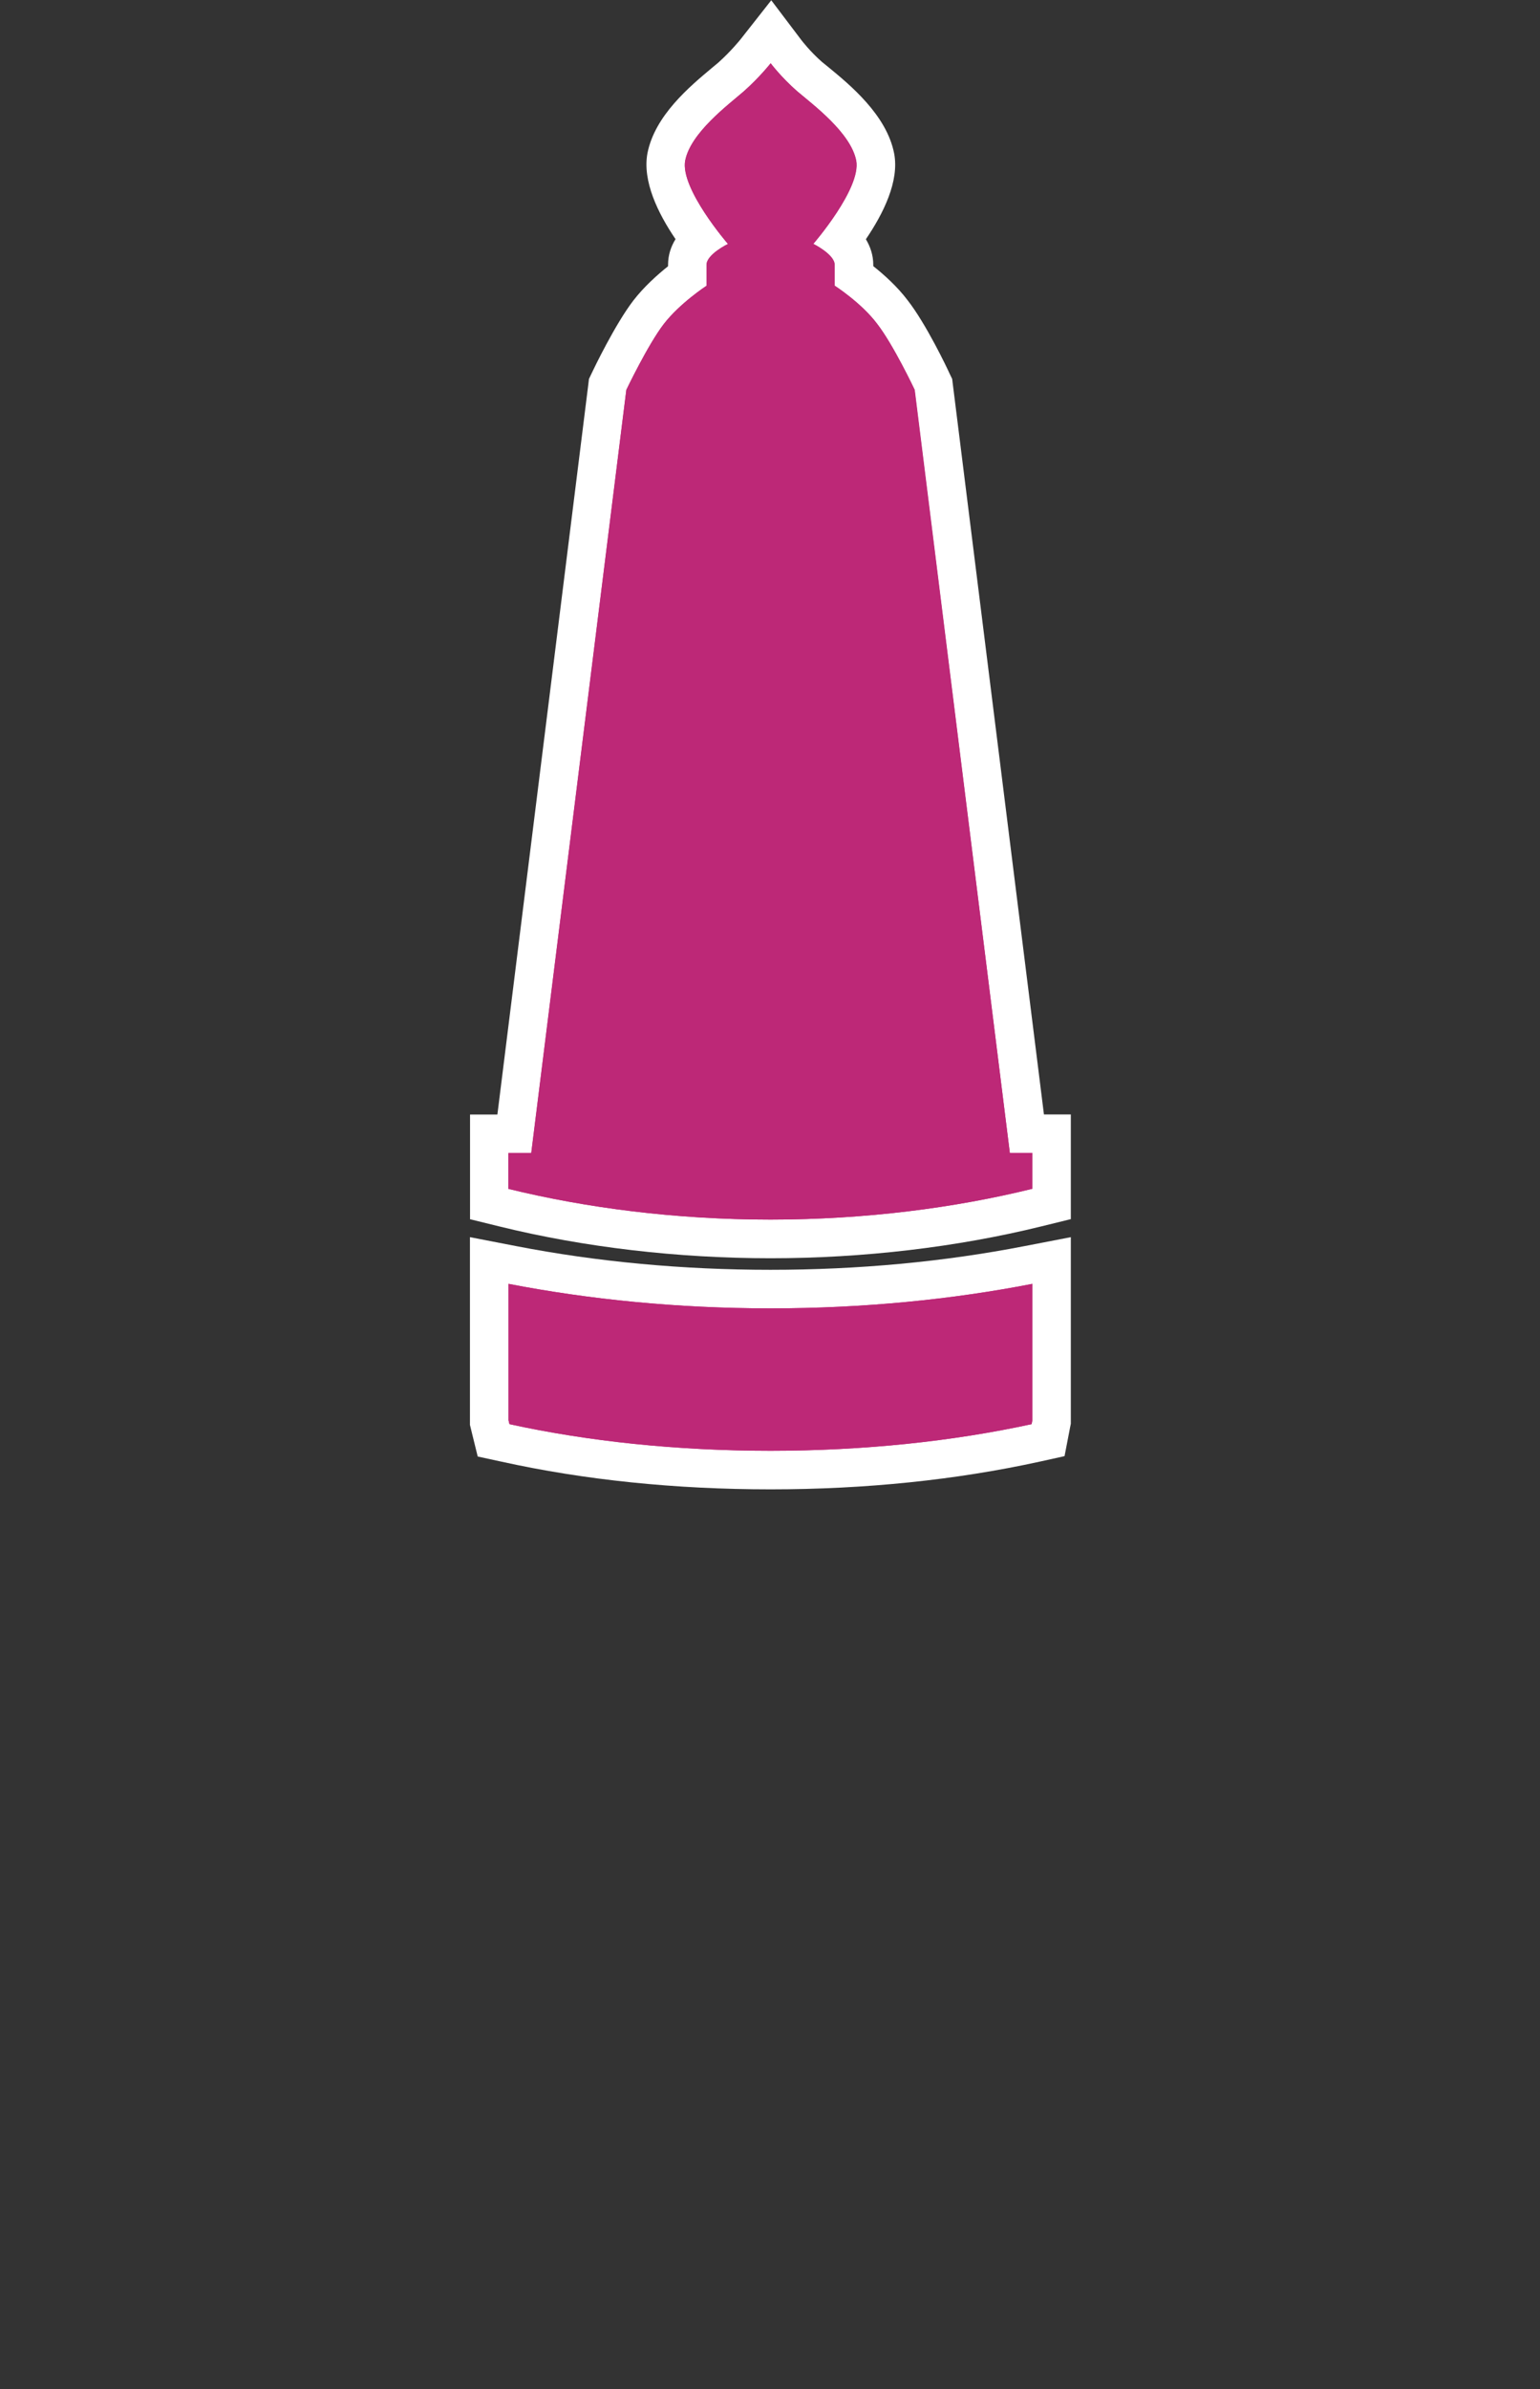
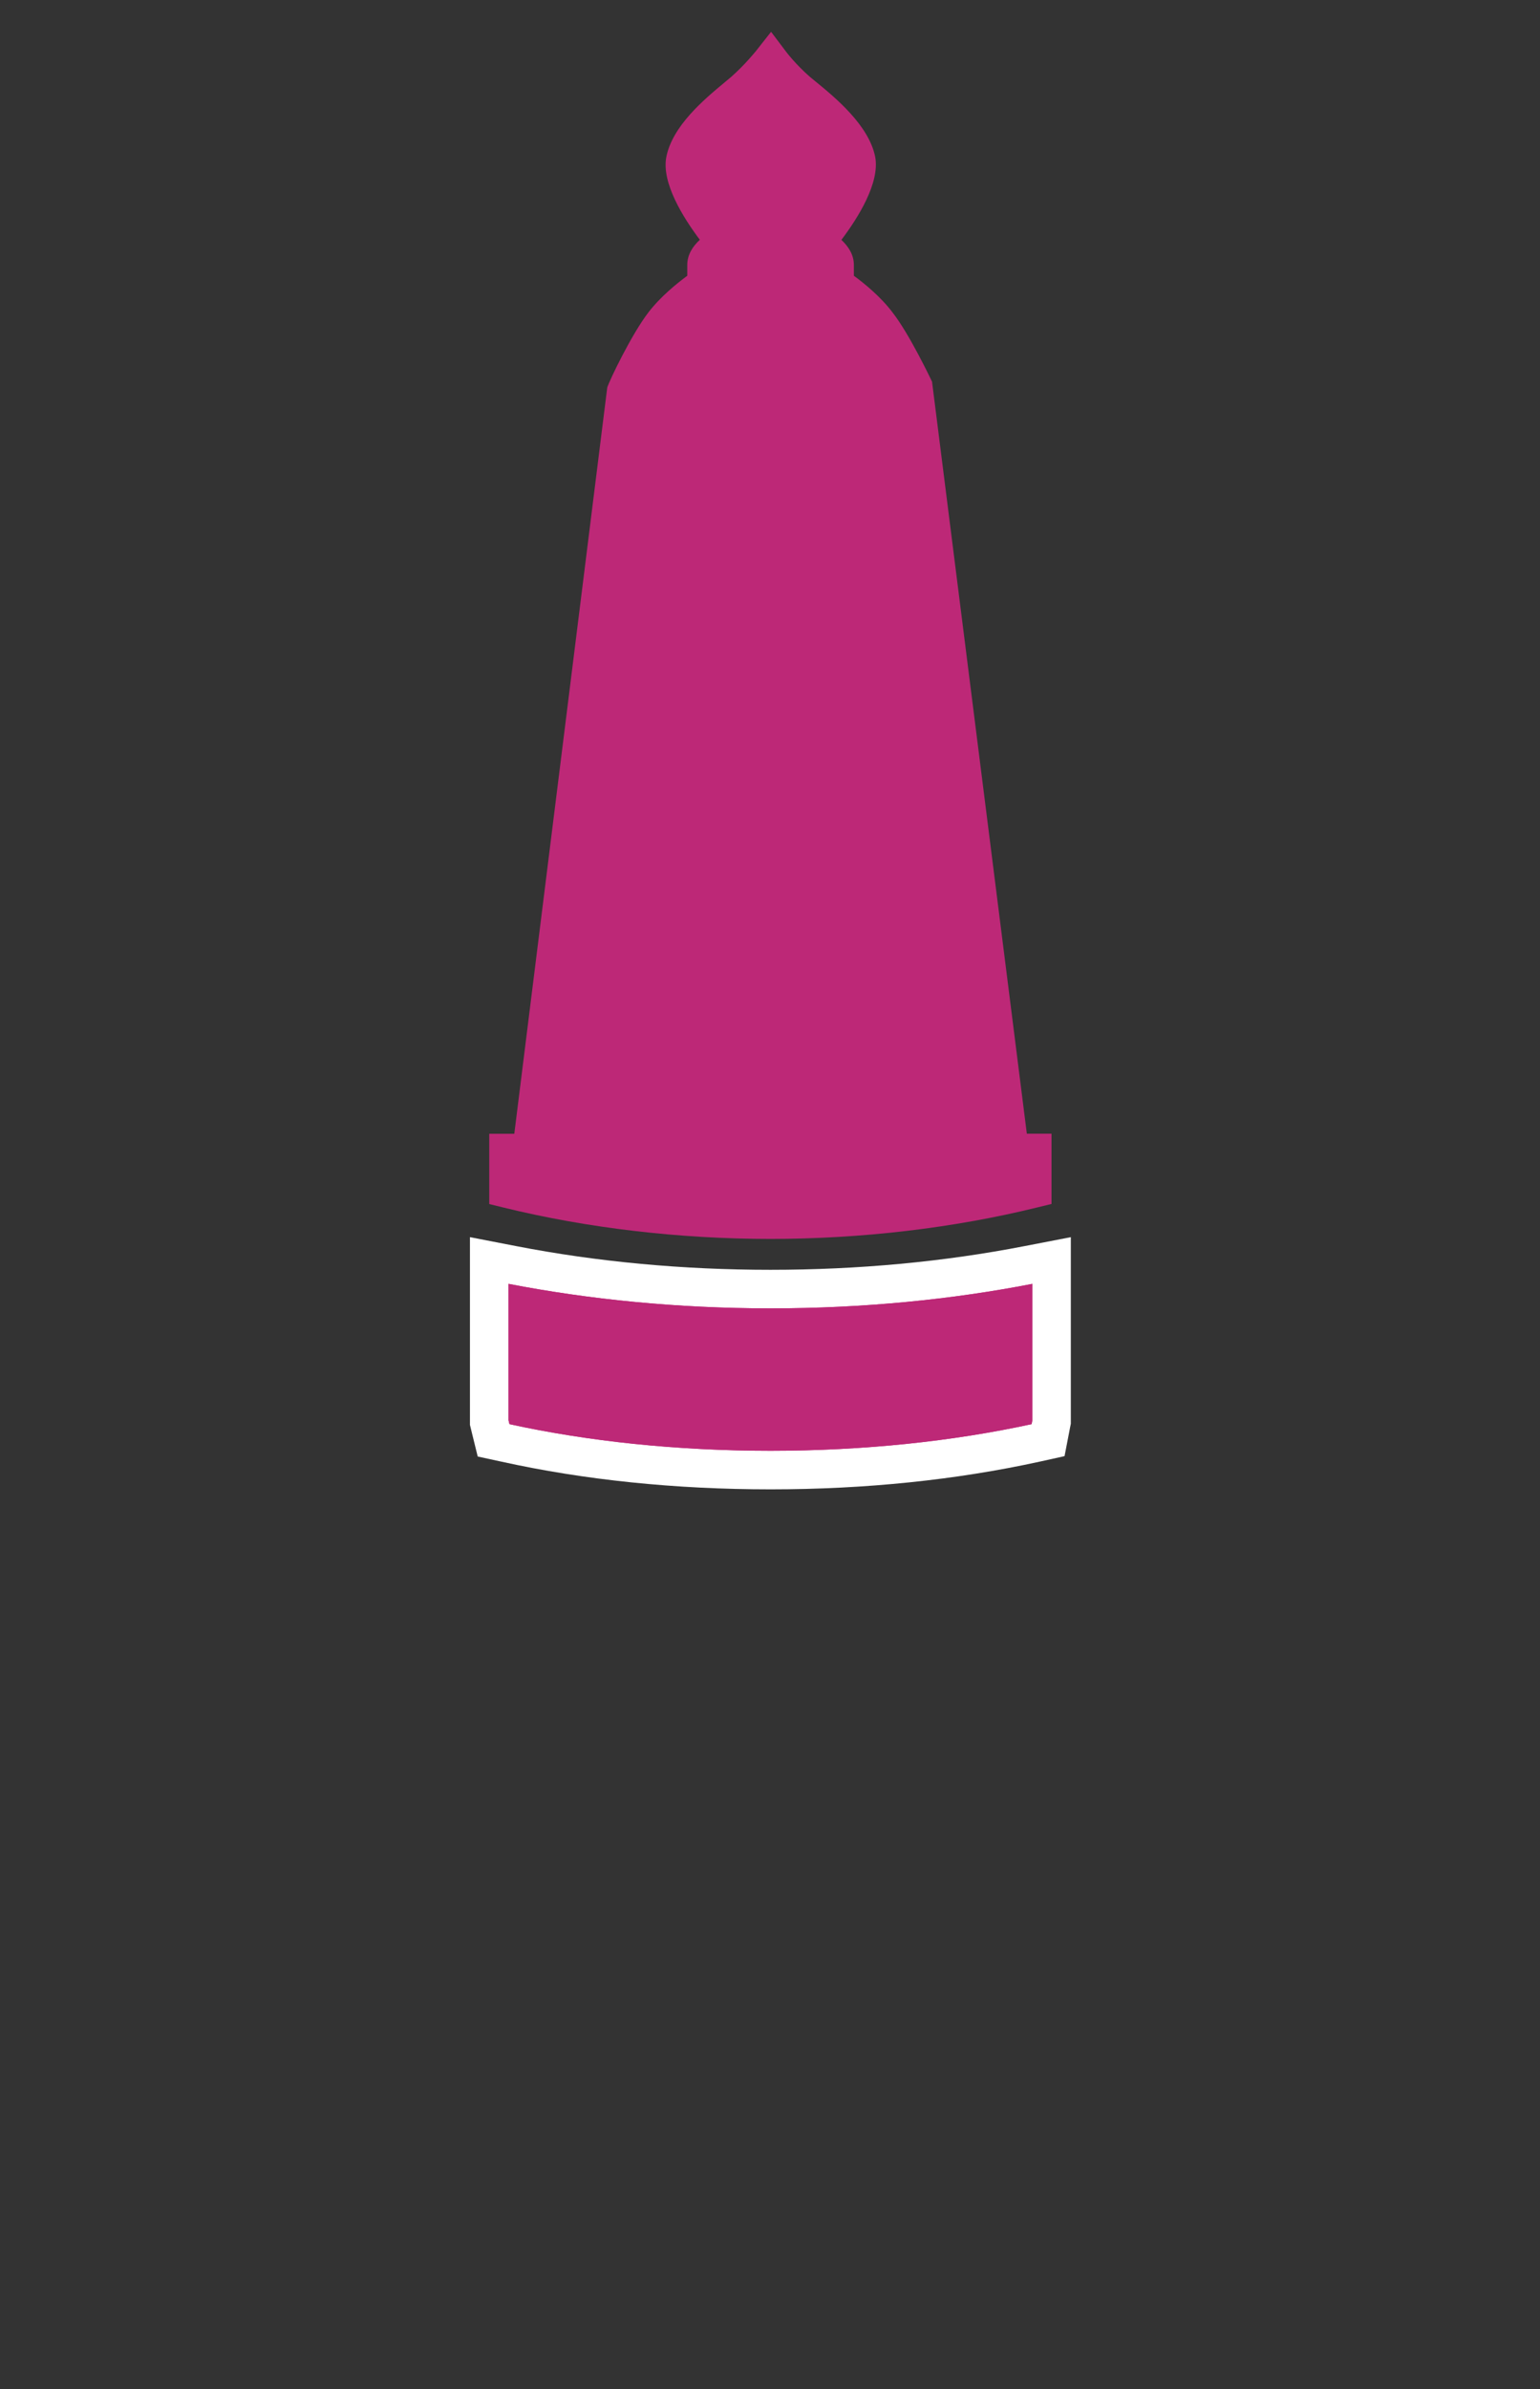
<svg xmlns="http://www.w3.org/2000/svg" version="1.1" width="20px" height="31px">
  <rect width="100%" height="100%" fill="#333333" stroke="none" />
  <g transform="matrix(1.2,0,0,1.2,-7.002,-10.398)">
    <g>
      <path fill="#BD2877" d="M14.174,22.062c-0.985,0-1.983-0.117-2.885-0.338l-0.159-0.039v-0.76h0.271l1.006-8.07    c0.028-0.085,0.263-0.575,0.447-0.814c0.13-0.169,0.31-0.314,0.419-0.394v-0.118c0-0.111,0.061-0.202,0.136-0.271    c-0.179-0.238-0.416-0.615-0.363-0.894c0.066-0.337,0.406-0.621,0.631-0.808l0.073-0.061c0.152-0.135,0.258-0.269,0.263-0.274    l0.167-0.212l0.163,0.216c0.001,0.002,0.104,0.137,0.256,0.27l0.062,0.051c0.217,0.177,0.578,0.475,0.646,0.816    c0.052,0.28-0.186,0.659-0.366,0.897c0.075,0.07,0.135,0.16,0.135,0.27v0.118c0.111,0.081,0.291,0.227,0.418,0.396    c0.186,0.238,0.418,0.729,0.428,0.749l1.026,8.132h0.267v0.76l-0.16,0.039C16.156,21.944,15.16,22.062,14.174,22.062z" />
-       <path fill="#FFFFFF" d="M14.176,9.349c0,0,0.113,0.151,0.286,0.302c0.176,0.149,0.58,0.449,0.64,0.75    c0.057,0.3-0.464,0.901-0.464,0.901s0.231,0.114,0.231,0.226v0.226c0,0,0.29,0.186,0.459,0.413    c0.177,0.226,0.407,0.713,0.407,0.713l1.029,8.252h0.243v0.388c-0.837,0.206-1.804,0.333-2.833,0.333    c-1.032,0-1.999-0.127-2.836-0.332v-0.388h0.247l1.029-8.252c0,0,0.233-0.488,0.406-0.713c0.175-0.226,0.462-0.413,0.462-0.413    v-0.226c0-0.114,0.232-0.226,0.232-0.226s-0.519-0.599-0.463-0.901c0.059-0.301,0.463-0.601,0.635-0.75    C14.059,9.499,14.176,9.349,14.176,9.349 M14.182,8.668l-0.333,0.423c-0.004,0.005-0.102,0.127-0.239,0.25l-0.066,0.055    c-0.247,0.206-0.622,0.519-0.702,0.926c-0.056,0.302,0.114,0.65,0.304,0.929c-0.049,0.079-0.081,0.171-0.081,0.278v0.015    c-0.115,0.092-0.26,0.221-0.375,0.37c-0.195,0.253-0.427,0.734-0.452,0.788l-0.029,0.061l-0.008,0.067l-0.983,7.887h-0.296v0.417    v0.388v0.327l0.317,0.078c0.918,0.226,1.933,0.344,2.935,0.344c1.002,0,2.016-0.119,2.933-0.345l0.317-0.078v-0.327v-0.388v-0.417    h-0.291l-0.985-7.887l-0.008-0.066l-0.029-0.06c-0.024-0.055-0.254-0.537-0.454-0.792c-0.111-0.147-0.256-0.277-0.371-0.368    v-0.014c0-0.106-0.033-0.199-0.08-0.277c0.19-0.28,0.363-0.628,0.306-0.927c-0.081-0.417-0.48-0.744-0.718-0.939L14.73,9.334    c-0.129-0.113-0.22-0.233-0.221-0.234L14.182,8.668L14.182,8.668z" />
    </g>
    <g>
      <path fill="#BD2877" d="M14.174,24.562c-1.017,0-1.983-0.099-2.87-0.295l-0.127-0.028l-0.037-0.151l-0.01-0.067v-1.726    l0.248,0.047c0.894,0.173,1.835,0.261,2.796,0.261c0.964,0,1.904-0.089,2.794-0.261l0.247-0.049v1.727l-0.026,0.135l-0.147,0.111    C16.163,24.461,15.169,24.562,14.174,24.562z" />
      <path fill="#FFFFFF" d="M17.008,22.548v1.475l-0.008,0.042c-0.847,0.184-1.809,0.288-2.825,0.288    c-1.016,0-1.977-0.103-2.826-0.288l-0.01-0.042v-1.475c0.866,0.168,1.821,0.265,2.836,0.265    C15.189,22.813,16.145,22.716,17.008,22.548 M17.424,22.043l-0.497,0.096c-0.878,0.171-1.804,0.257-2.754,0.257    c-0.948,0-1.876-0.086-2.756-0.257l-0.496-0.096v0.505v1.475v0.05l0.012,0.049l0.01,0.041l0.062,0.252l0.254,0.055    c0.902,0.199,1.883,0.3,2.915,0.3c1.026,0,2.006-0.101,2.915-0.3l0.267-0.059l0.052-0.269l0.008-0.042l0.008-0.039v-0.041v-1.474    V22.043L17.424,22.043z" />
    </g>
  </g>
  <g transform="matrix(1.2,0,0,1.2,-7.002,-10.398)">
    <path fill="#BD2877" d="M14.174,21.853c1.029,0,1.997-0.127,2.833-0.333v-0.388h-0.243l-1.032-8.252c0,0-0.23-0.487-0.404-0.713   c-0.171-0.227-0.462-0.413-0.462-0.413v-0.226c0-0.112-0.23-0.226-0.23-0.226s0.521-0.601,0.464-0.901   c-0.06-0.301-0.464-0.601-0.639-0.75c-0.173-0.151-0.286-0.302-0.286-0.302s-0.118,0.15-0.29,0.303   c-0.172,0.149-0.576,0.449-0.635,0.75c-0.056,0.302,0.463,0.901,0.463,0.901s-0.232,0.112-0.232,0.226v0.226   c0,0-0.287,0.187-0.462,0.413c-0.173,0.225-0.406,0.713-0.406,0.713l-1.029,8.252h-0.247v0.388   C12.175,21.726,13.142,21.853,14.174,21.853z" />
    <path fill="#BD2877" d="M14.174,22.813c-1.015,0-1.97-0.098-2.836-0.265v1.475l0.01,0.042c0.849,0.186,1.81,0.288,2.826,0.288   c1.016,0,1.979-0.104,2.825-0.288l0.008-0.042v-1.475C16.145,22.716,15.189,22.813,14.174,22.813z" />
  </g>
</svg>